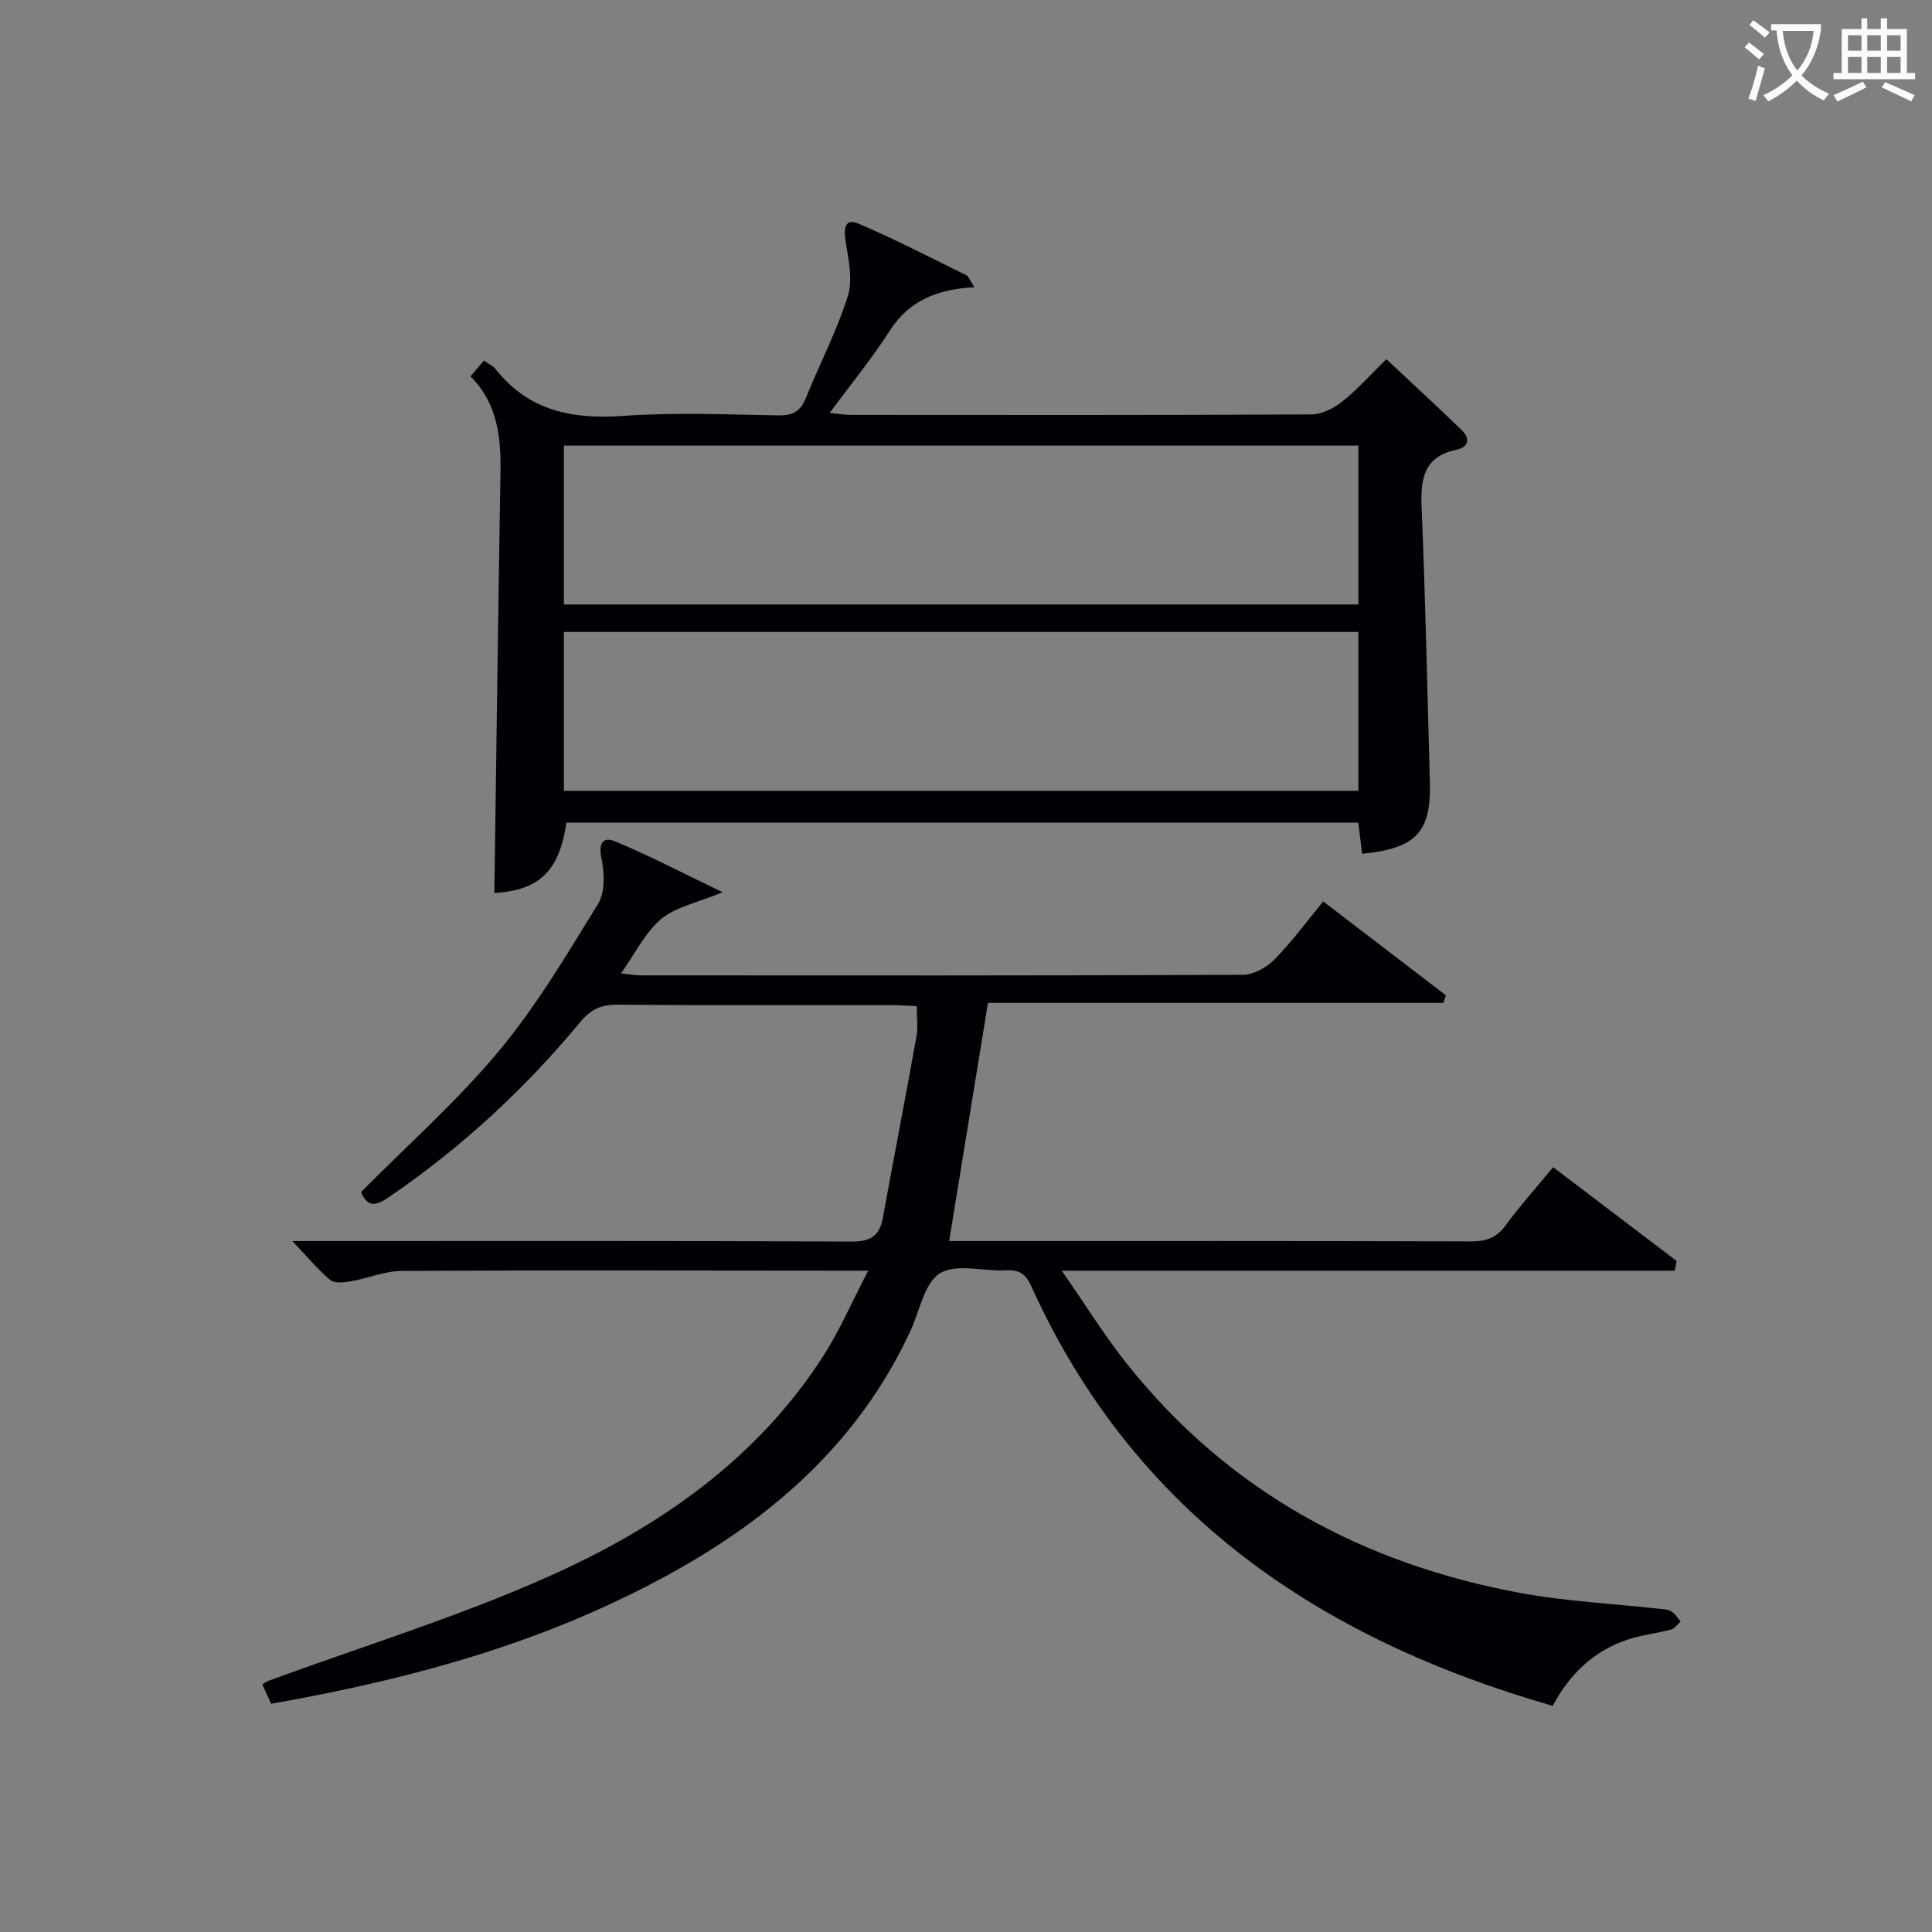
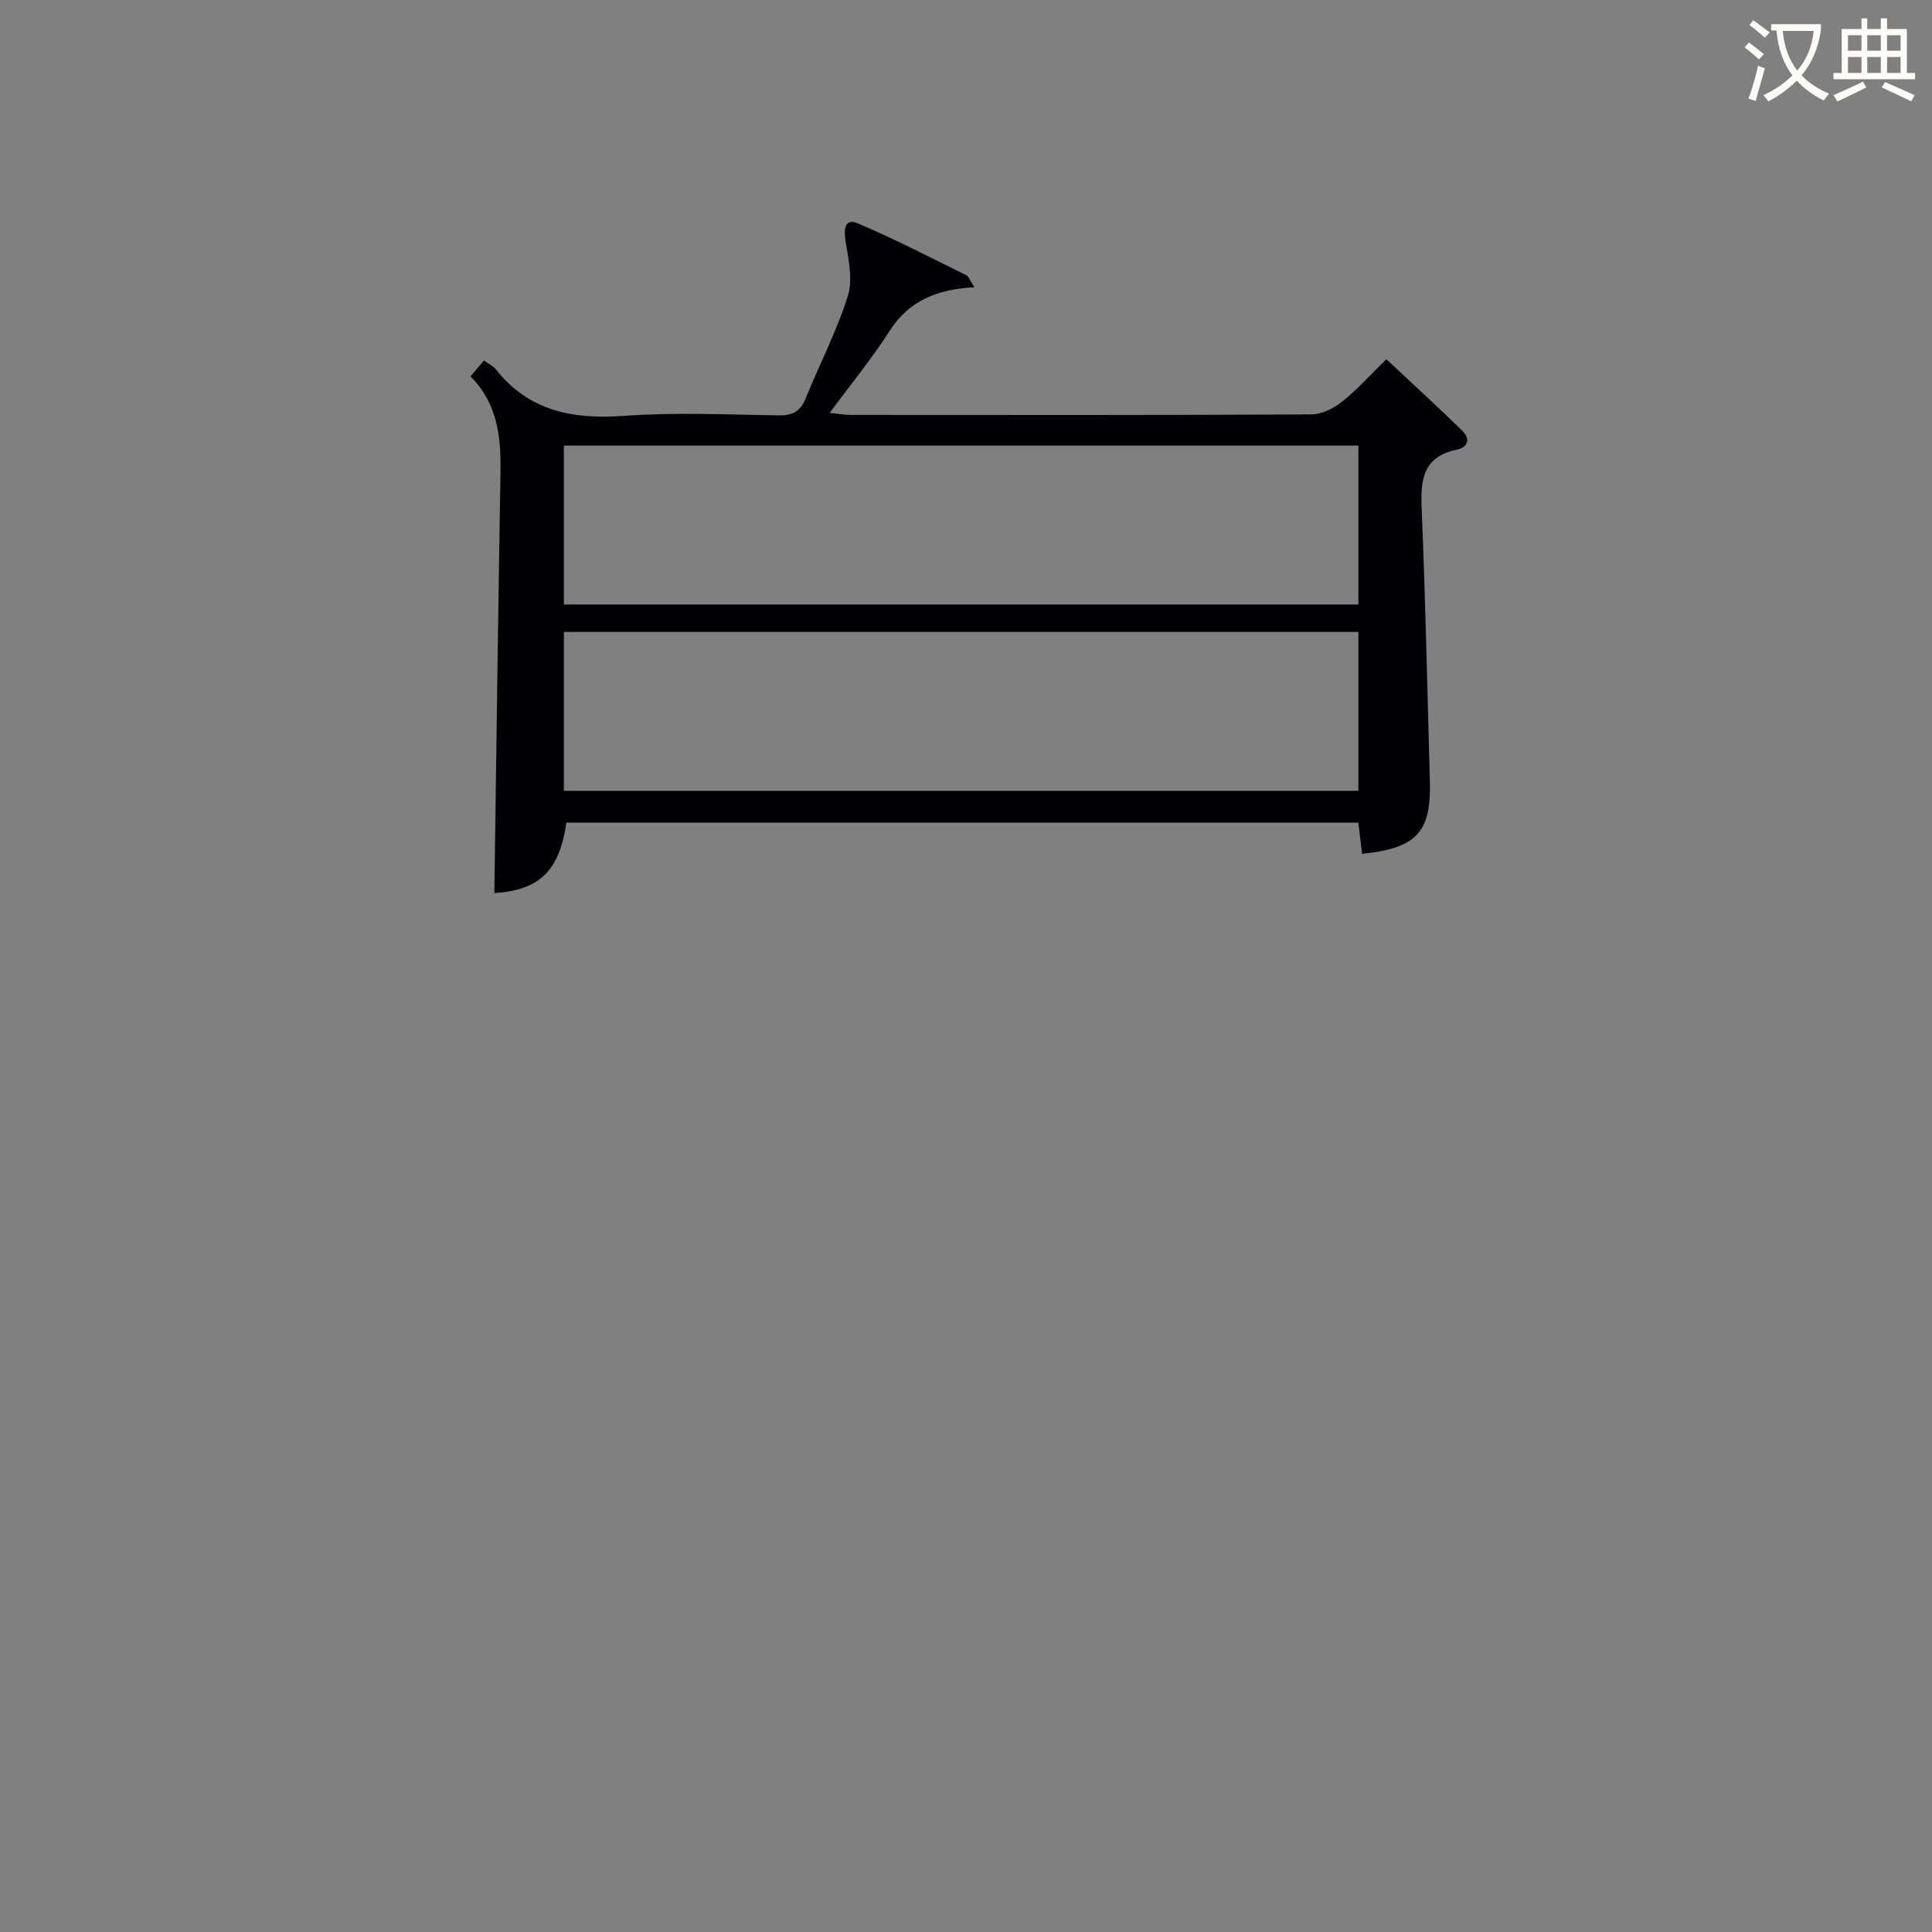
<svg xmlns="http://www.w3.org/2000/svg" enable-background="new 0 0 400 400" viewBox="0 0 400 400">
  <rect x="0" y="0" width="400" height="400" fill="#808080" stroke="none" />
-   <path d="m321.47 353.18c-48.33-13.88-86.64-39.8-107.93-86.83-1.13-2.5-2.43-3.51-5.21-3.35-4.65.27-10.29-1.47-13.71.61-3.23 1.96-4.18 7.73-6.08 11.85-10.66 23.05-28.66 38.86-50.47 50.74-23.11 12.58-48.56 20.67-81.94 26.55-.56-1.23-1.15-2.54-1.81-3.99.51-.32.84-.62 1.24-.76 19.29-7.08 39.02-13.15 57.75-21.48 22.87-10.16 43.33-24.22 57.22-45.9 3.35-5.24 5.83-11.03 9.22-17.54-3.06 0-4.82 0-6.58 0-29.99-.02-59.99-.11-89.98.05-3.53.02-7.04 1.54-10.59 2.16-1.39.24-3.35.46-4.23-.28-2.62-2.21-4.84-4.9-7.84-8.06h5.8c36.66 0 73.32-.07 109.98.1 3.89.02 5.78-1.15 6.46-4.85 2.3-12.55 4.72-25.09 6.98-37.65.34-1.9.05-3.92.05-6.24-1.8-.08-3.42-.21-5.04-.21-19-.01-37.99.07-56.99-.09-3.32-.03-5.48.99-7.59 3.54-11.53 13.93-24.7 26.09-39.66 36.3-2.51 1.71-4.34 2.36-5.77-1.05 9.56-9.66 19.82-18.74 28.5-29.15 7.82-9.38 14.14-20.06 20.57-30.51 1.47-2.39 1.34-6.33.72-9.3-.66-3.15.18-4.74 2.85-3.63 7.14 2.97 14.01 6.58 22.22 10.52-5.24 2.17-9.67 3.01-12.7 5.53-3.32 2.76-5.35 7.07-8.33 11.26 1.83.19 3.04.42 4.26.42 41.49.02 82.98.07 124.47-.12 2.22-.01 4.93-1.51 6.55-3.16 3.58-3.64 6.62-7.81 10.1-12.03 8.69 6.65 17.04 13.04 25.39 19.43-.17.53-.34 1.06-.51 1.58-31.61 0-63.21 0-94.29 0-2.76 16.96-5.37 32.95-8.04 49.31h4.56c34.49 0 68.98-.04 103.48.07 3.12.01 5.27-.72 7.17-3.31 2.94-4.02 6.28-7.74 9.84-12.06 8.61 6.54 17.09 12.99 25.58 19.43-.14.67-.28 1.34-.42 2.01-20.79 0-41.59 0-62.38 0-20.97 0-41.93 0-64.51 0 4.96 7.12 8.92 13.57 13.61 19.43 20.98 26.27 48.69 41.26 81.4 47.3 9.27 1.71 18.78 2.17 28.17 3.21.99.11 2.08.09 2.91.54.82.44 1.37 1.4 2.04 2.13-.66.58-1.23 1.48-1.98 1.68-2.88.77-5.9 1.09-8.73 2-7.15 2.28-12.23 7.13-15.78 13.8z" fill="#010105" />
  <path d="m102.35 184.9c.42-29.25.78-58.18 1.27-87.1.12-7.34-.62-14.31-6.21-19.87 1.09-1.28 1.92-2.26 2.79-3.29 1.13.82 1.94 1.18 2.43 1.79 6.87 8.72 15.97 10.43 26.54 9.67 10.61-.76 21.32-.27 31.98-.1 2.92.05 4.57-.8 5.68-3.56 2.85-7.08 6.44-13.91 8.71-21.17 1.08-3.44.11-7.67-.49-11.45-.4-2.53-.07-4.67 2.55-3.57 7.64 3.22 15.01 7.07 22.46 10.73.49.24.71 1.02 1.68 2.49-7.58.39-13.52 2.73-17.52 8.99-3.65 5.71-7.99 10.99-12.44 17.02 1.83.19 3.05.42 4.26.42 31.83.02 63.65.07 95.48-.1 2.15-.01 4.62-1.27 6.37-2.66 3.11-2.47 5.78-5.49 9.14-8.77 5.16 4.83 10.5 9.72 15.68 14.77 1.74 1.7 1.35 3.44-1.18 3.98-6.72 1.41-7.45 5.97-7.2 11.87.79 18.94 1.18 37.9 1.71 56.85.29 10.46-2.8 13.79-14.03 14.93-.25-2.07-.5-4.15-.78-6.46-54.8 0-109.38 0-163.96 0-1.48 10.05-5.58 13.98-14.92 14.59zm14.4-59.75h164.49c0-11.2 0-21.96 0-32.89-54.95 0-109.54 0-164.49 0zm164.49 5.69c-55.06 0-109.75 0-164.49 0v32.89h164.49c0-10.91 0-21.67 0-32.89z" fill="#010105" />
  <g fill="#fcfbfa">
    <path d="m362.1 8.8c1.1.8 2.1 1.6 3.1 2.4l-1 1.1c-1.3-1.1-2.3-2-3-2.5zm1.9 4.8c.5.2.9.4 1.4.5-.6 2.3-1.3 4.5-1.9 6.8l-1.5-.5c.8-2.1 1.4-4.3 2-6.8zm-1-9.4c1.3.9 2.4 1.8 3.4 2.5l-1 1.1c-1.4-1.2-2.4-2.1-3.2-2.6zm3.7 2.2v-1.4h10.3v1.2c-.5 3.6-1.8 6.8-4 9.4 1.5 1.6 3.4 2.8 5.7 3.8-.3.4-.7.8-1.1 1.4-2.3-1.1-4.1-2.5-5.6-4.1-1.6 1.6-3.6 3.1-5.9 4.3-.3-.5-.7-.9-1-1.3 2.4-1.1 4.4-2.5 6-4.1-1.9-2.5-3-5.6-3.3-9.3h-1.1zm8.8 0h-6.4c.3 3.3 1.3 6 3 8.2 2-2.3 3.1-5.1 3.4-8.2z" />
    <path d="m385.3 3.8h1.3v2.2h2.8v-2.2h1.3v2.2h4.1v9.1h1.7v1.3h-16.9v-1.3h1.7v-9.1h4.1v-2.2zm.4 13.1.7 1.2c-1.8.9-3.8 1.9-6 2.9-.2-.4-.5-.8-.8-1.3 2.3-1 4.3-1.9 6.1-2.8zm-3.1-6.4h2.8v-3.2h-2.8zm0 4.6h2.8v-3.3h-2.8zm4-4.6h2.8v-3.2h-2.8zm0 4.6h2.8v-3.3h-2.8zm3.7 1.9c2.1.9 4.1 1.8 6.1 2.7l-.7 1.3c-2.2-1.1-4.2-2-6.1-2.9zm3.2-9.7h-2.8v3.2h2.8zm-2.8 7.8h2.8v-3.3h-2.8z" />
  </g>
</svg>